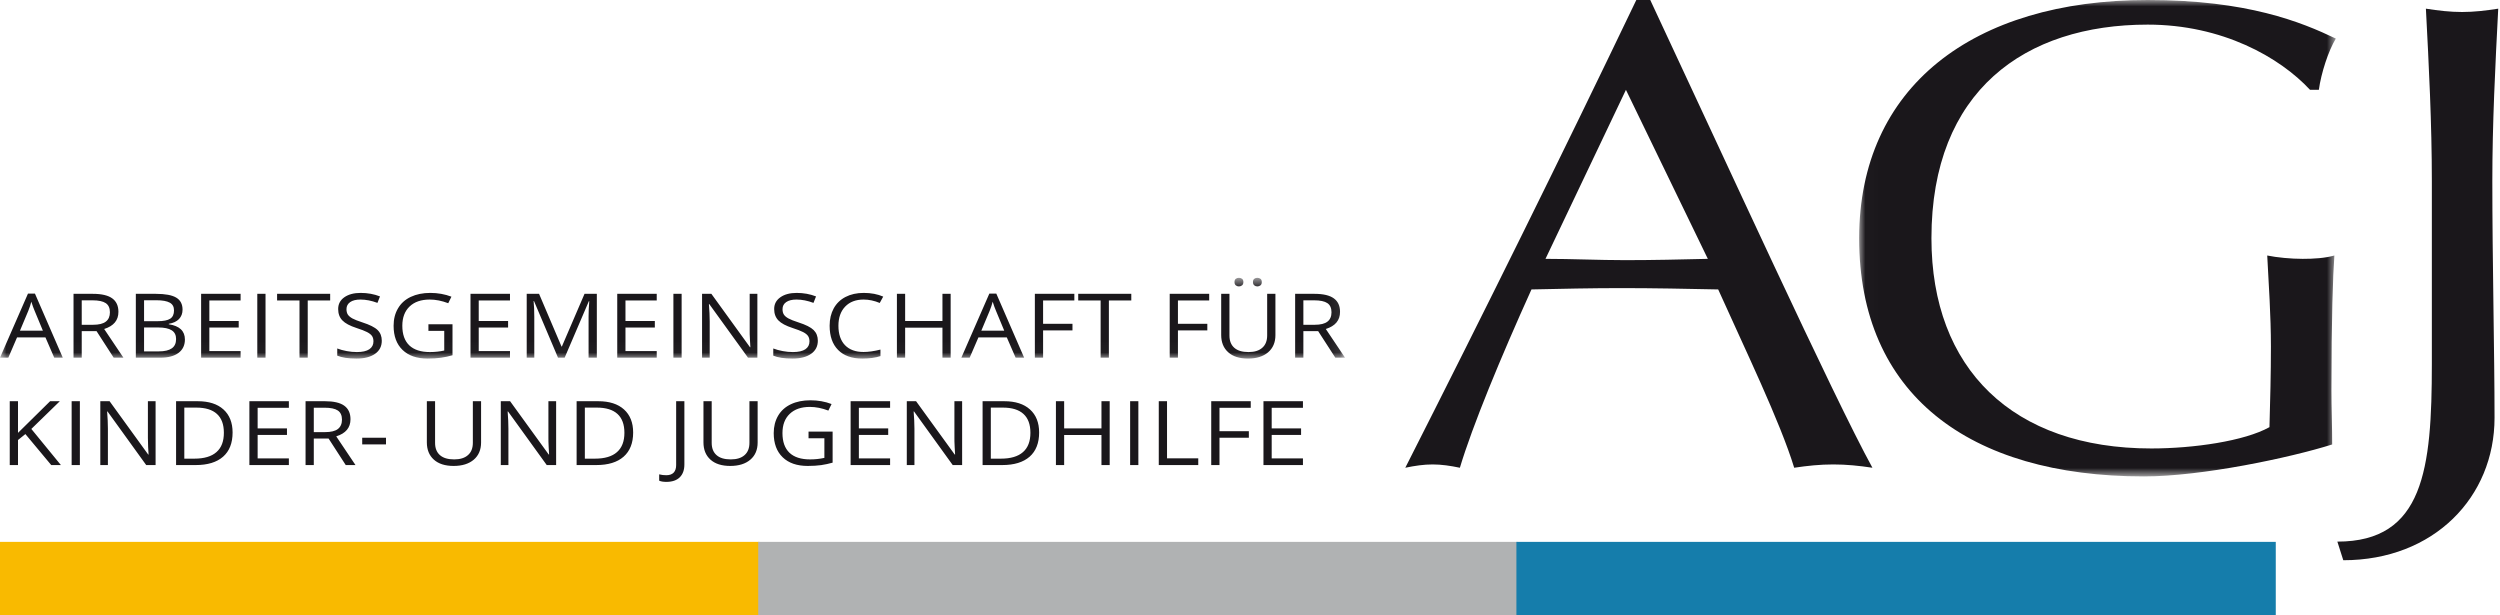
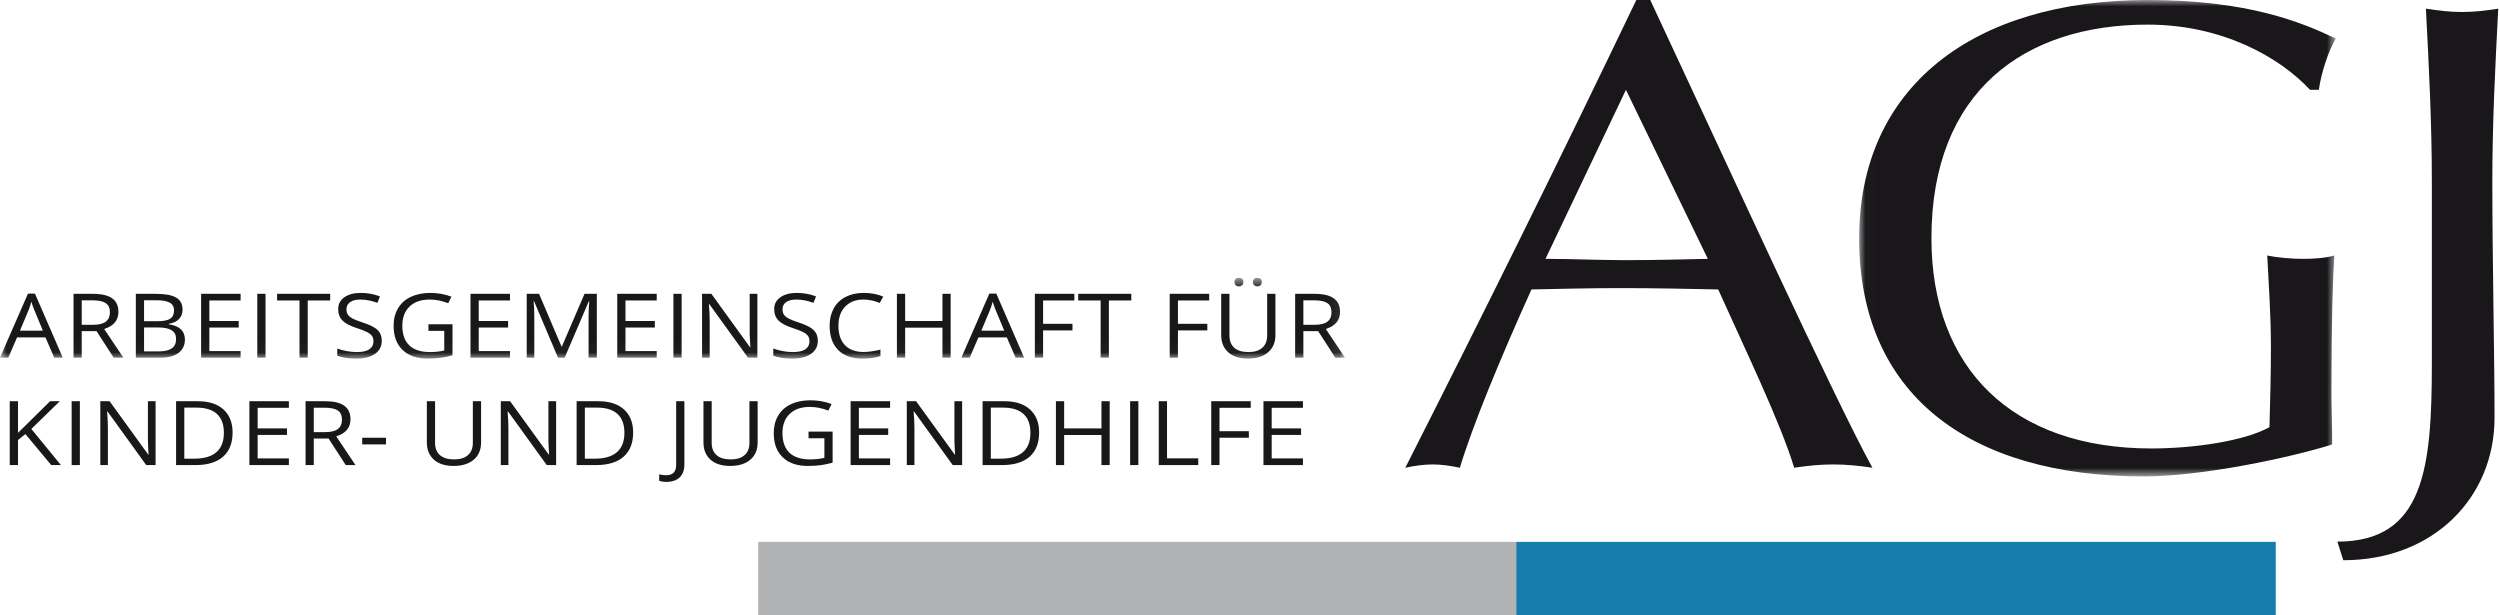
<svg xmlns="http://www.w3.org/2000/svg" xmlns:xlink="http://www.w3.org/1999/xlink" width="195" height="48" viewBox="0 0 195 48">
  <defs>
    <polygon id="agj-a" points=".014 0 37.196 0 37.196 37.162 .014 37.162" />
    <polygon id="agj-c" points="0 .669 104.913 .669 104.913 6.969 0 6.969" />
  </defs>
  <g fill="none" fill-rule="evenodd">
    <g transform="translate(109)">
      <path fill="#1A171B" d="M19.721,0.002 C25.361,12.04 33.997,30.932 37.049,36.484 C36.013,36.328 35.033,36.226 33.997,36.226 C32.961,36.226 31.983,36.328 30.947,36.484 C29.855,32.904 27.091,27.196 25.019,22.576 C22.543,22.526 20.011,22.472 17.477,22.472 C15.119,22.472 12.817,22.526 10.455,22.576 C8.039,27.92 5.851,33.216 4.871,36.484 C4.125,36.328 3.435,36.226 2.743,36.226 C2.055,36.226 1.361,36.328 0.613,36.484 C6.771,24.342 12.761,12.25 18.631,0.002 L19.721,0.002 Z M17.823,7.008 L11.549,20.19 C13.563,20.19 15.753,20.292 17.767,20.292 C19.895,20.292 22.085,20.242 24.211,20.19 L17.823,7.008 Z" />
      <g transform="translate(36)">
        <mask id="agj-b" fill="#fff">
          <use xlink:href="#agj-a" />
        </mask>
        <path fill="#1A171B" d="M35.182,7.006 C32.822,4.464 28.332,1.92 22.52,1.92 C12.964,1.92 5.652,7.06 5.652,18.582 C5.652,28.752 11.984,34.98 22.806,34.98 C26.088,34.98 30.062,34.408 32.018,33.318 C32.076,31.244 32.132,29.168 32.132,27.04 C32.132,24.6 31.956,22.108 31.844,19.93 C32.594,20.084 33.686,20.19 34.606,20.19 C35.47,20.19 36.336,20.138 37.082,19.93 C36.968,21.488 36.852,24.86 36.852,30.464 C36.852,31.812 36.91,33.268 36.91,34.668 C33.628,35.706 26.718,37.162 22.232,37.162 C8.532,37.162 0.014,30.722 0.014,18.582 C0.014,6.8 8.878,-0 22.52,-0 C30.29,-0 34.494,1.716 37.196,3.01 C36.62,3.944 36.046,5.71 35.87,7.006 L35.182,7.006 Z" mask="url(#agj-b)" />
      </g>
      <path fill="#1A171B" d="M73.314,42.246 C80.05,42.246 80.684,36.588 80.684,28.388 L80.684,14.116 C80.684,9.652 80.454,5.138 80.22,0.676 C81.198,0.83 82.12,0.936 83.042,0.936 C83.962,0.936 84.884,0.83 85.862,0.676 C85.63,5.138 85.402,9.652 85.402,14.116 C85.402,20.344 85.574,27.608 85.574,32.592 C85.574,38.766 80.852,43.698 73.776,43.698 L73.314,42.246 Z" />
    </g>
-     <polygon fill="#F9BA00" points="0 48 59.23 48 59.23 42.266 0 42.266" />
    <polygon fill="#B0B2B3" points="59.142 48 118.37 48 118.37 42.266 59.142 42.266" />
    <polygon fill="#157DAB" points="118.28 48 177.51 48 177.51 42.266 118.28 42.266" />
    <g transform="translate(0 21)">
      <path fill="#1A171B" d="M101.63,14.755 L99.192,14.755 L99.192,12.923 L101.484,12.923 L101.484,12.413 L99.192,12.413 L99.192,10.809 L101.63,10.809 L101.63,10.295 L98.55,10.295 L98.55,15.275 L101.63,15.275 L101.63,14.755 Z M95.12,13.145 L97.41,13.145 L97.41,12.631 L95.12,12.631 L95.12,10.809 L97.558,10.809 L97.558,10.295 L94.476,10.295 L94.476,15.275 L95.12,15.275 L95.12,13.145 Z M93.464,15.275 L93.464,14.749 L91.028,14.749 L91.028,10.295 L90.384,10.295 L90.384,15.275 L93.464,15.275 Z M88.15,15.275 L88.792,15.275 L88.792,10.295 L88.15,10.295 L88.15,15.275 Z M86.556,10.295 L85.914,10.295 L85.914,12.413 L83.004,12.413 L83.004,10.295 L82.362,10.295 L82.362,15.275 L83.004,15.275 L83.004,12.931 L85.914,12.931 L85.914,15.275 L86.556,15.275 L86.556,10.295 Z M79.794,14.263 C79.408,14.605 78.832,14.775 78.066,14.775 L77.284,14.775 L77.284,10.793 L78.22,10.793 C78.932,10.793 79.468,10.957 79.83,11.287 C80.192,11.617 80.372,12.105 80.372,12.757 C80.372,13.423 80.18,13.925 79.794,14.263 L79.794,14.263 Z M80.338,10.937 C79.862,10.507 79.194,10.295 78.336,10.295 L76.642,10.295 L76.642,15.275 L78.172,15.275 C79.102,15.275 79.814,15.057 80.312,14.621 C80.804,14.187 81.052,13.557 81.052,12.735 C81.052,11.967 80.814,11.367 80.338,10.937 L80.338,10.937 Z M75.046,10.295 L74.444,10.295 L74.444,13.151 C74.44,13.295 74.448,13.533 74.464,13.867 C74.482,14.199 74.492,14.395 74.498,14.455 L74.468,14.455 L71.454,10.295 L70.73,10.295 L70.73,15.275 L71.326,15.275 L71.326,12.443 C71.326,12.033 71.304,11.585 71.264,11.093 L71.294,11.093 L74.312,15.275 L75.046,15.275 L75.046,10.295 Z M69.428,14.755 L66.992,14.755 L66.992,12.923 L69.28,12.923 L69.28,12.413 L66.992,12.413 L66.992,10.809 L69.428,10.809 L69.428,10.295 L66.348,10.295 L66.348,15.275 L69.428,15.275 L69.428,14.755 Z M63.066,13.183 L64.302,13.183 L64.302,14.715 C63.938,14.795 63.564,14.833 63.182,14.833 C62.476,14.833 61.94,14.659 61.576,14.313 C61.214,13.965 61.032,13.455 61.032,12.783 C61.032,12.141 61.22,11.643 61.598,11.281 C61.976,10.919 62.5,10.739 63.172,10.739 C63.634,10.739 64.112,10.835 64.612,11.025 L64.862,10.515 C64.354,10.319 63.804,10.223 63.214,10.223 C62.634,10.223 62.126,10.323 61.692,10.529 C61.258,10.735 60.926,11.031 60.696,11.421 C60.466,11.813 60.35,12.267 60.35,12.783 C60.35,13.593 60.584,14.221 61.05,14.669 C61.514,15.119 62.166,15.343 63.004,15.343 C63.402,15.343 63.752,15.321 64.052,15.279 C64.356,15.233 64.652,15.171 64.944,15.087 L64.944,12.665 L63.066,12.665 L63.066,13.183 Z M58.456,10.295 L58.456,13.537 C58.456,13.955 58.33,14.277 58.078,14.497 C57.826,14.723 57.466,14.833 57.002,14.833 C56.512,14.833 56.14,14.723 55.89,14.499 C55.638,14.277 55.512,13.959 55.512,13.545 L55.512,10.295 L54.87,10.295 L54.87,13.503 C54.87,14.075 55.052,14.525 55.416,14.851 C55.778,15.179 56.294,15.343 56.96,15.343 C57.624,15.343 58.148,15.179 58.526,14.855 C58.908,14.531 59.096,14.081 59.096,13.517 L59.096,10.295 L58.456,10.295 Z M53.02,16.231 C53.26,15.993 53.382,15.659 53.382,15.227 L53.382,10.295 L52.74,10.295 L52.74,15.275 C52.74,15.533 52.674,15.729 52.546,15.865 C52.416,15.999 52.224,16.067 51.976,16.067 C51.782,16.067 51.596,16.047 51.416,15.999 L51.416,16.493 C51.554,16.557 51.74,16.587 51.976,16.587 C52.43,16.587 52.778,16.467 53.02,16.231 L53.02,16.231 Z M48.126,14.263 C47.742,14.605 47.166,14.775 46.4,14.775 L45.618,14.775 L45.618,10.793 L46.55,10.793 C47.262,10.793 47.8,10.957 48.162,11.287 C48.522,11.617 48.704,12.105 48.704,12.757 C48.704,13.423 48.512,13.925 48.126,14.263 L48.126,14.263 Z M48.672,10.937 C48.194,10.507 47.528,10.295 46.668,10.295 L44.976,10.295 L44.976,15.275 L46.506,15.275 C47.436,15.275 48.148,15.057 48.642,14.621 C49.136,14.187 49.386,13.557 49.386,12.735 C49.386,11.967 49.148,11.367 48.672,10.937 L48.672,10.937 Z M43.378,10.295 L42.776,10.295 L42.776,13.151 C42.772,13.295 42.78,13.533 42.796,13.867 C42.814,14.199 42.826,14.395 42.83,14.455 L42.802,14.455 L39.788,10.295 L39.062,10.295 L39.062,15.275 L39.656,15.275 L39.656,12.443 C39.656,12.033 39.636,11.585 39.596,11.093 L39.626,11.093 L42.646,15.275 L43.378,15.275 L43.378,10.295 Z M36.882,10.295 L36.882,13.537 C36.882,13.955 36.756,14.277 36.502,14.497 C36.25,14.723 35.89,14.833 35.426,14.833 C34.936,14.833 34.568,14.723 34.314,14.499 C34.062,14.277 33.936,13.959 33.936,13.545 L33.936,10.295 L33.294,10.295 L33.294,13.503 C33.294,14.075 33.476,14.525 33.84,14.851 C34.204,15.179 34.718,15.343 35.384,15.343 C36.05,15.343 36.572,15.179 36.954,14.855 C37.332,14.531 37.524,14.081 37.524,13.517 L37.524,10.295 L36.882,10.295 Z M28.252,13.663 L30.108,13.663 L30.108,13.145 L28.252,13.145 L28.252,13.663 Z M24.476,10.801 L25.312,10.801 C25.788,10.801 26.134,10.873 26.35,11.019 C26.566,11.165 26.674,11.403 26.674,11.733 C26.674,12.055 26.566,12.297 26.354,12.463 C26.142,12.625 25.81,12.705 25.356,12.705 L24.476,12.705 L24.476,10.801 Z M25.628,13.203 L26.968,15.275 L27.728,15.275 L26.226,13.035 C26.968,12.805 27.338,12.359 27.338,11.701 C27.338,11.231 27.176,10.879 26.85,10.643 C26.528,10.411 26.026,10.295 25.35,10.295 L23.834,10.295 L23.834,15.275 L24.476,15.275 L24.476,13.203 L25.628,13.203 Z M22.532,14.755 L20.096,14.755 L20.096,12.923 L22.384,12.923 L22.384,12.413 L20.096,12.413 L20.096,10.809 L22.532,10.809 L22.532,10.295 L19.452,10.295 L19.452,15.275 L22.532,15.275 L22.532,14.755 Z M16.884,14.263 C16.498,14.605 15.924,14.775 15.158,14.775 L14.376,14.775 L14.376,10.793 L15.31,10.793 C16.022,10.793 16.56,10.957 16.92,11.287 C17.284,11.617 17.462,12.105 17.462,12.757 C17.462,13.423 17.272,13.925 16.884,14.263 L16.884,14.263 Z M17.43,10.937 C16.954,10.507 16.286,10.295 15.428,10.295 L13.734,10.295 L13.734,15.275 L15.264,15.275 C16.194,15.275 16.906,15.057 17.402,14.621 C17.896,14.187 18.142,13.557 18.142,12.735 C18.142,11.967 17.904,11.367 17.43,10.937 L17.43,10.937 Z M12.136,10.295 L11.536,10.295 L11.536,13.151 C11.532,13.295 11.538,13.533 11.554,13.867 C11.572,14.199 11.584,14.395 11.59,14.455 L11.56,14.455 L8.548,10.295 L7.824,10.295 L7.824,15.275 L8.416,15.275 L8.416,12.443 C8.416,12.033 8.396,11.585 8.356,11.093 L8.386,11.093 L11.404,15.275 L12.136,15.275 L12.136,10.295 Z M5.588,15.275 L6.23,15.275 L6.23,10.295 L5.588,10.295 L5.588,15.275 Z M2.444,12.457 L4.666,10.295 L3.908,10.295 L1.404,12.763 L1.404,10.295 L0.76,10.295 L0.76,15.275 L1.404,15.275 L1.404,13.321 L1.98,12.857 L3.996,15.275 L4.75,15.275 L2.444,12.457 Z" />
      <mask id="agj-d" fill="#fff">
        <use xlink:href="#agj-c" />
      </mask>
      <path fill="#1A171B" d="M101.663,2.425 L102.499,2.425 C102.975,2.425 103.321,2.499 103.537,2.645 C103.751,2.791 103.857,3.029 103.857,3.357 C103.857,3.681 103.751,3.925 103.541,4.087 C103.331,4.251 102.997,4.333 102.545,4.333 L101.663,4.333 L101.663,2.425 Z M102.817,4.829 L104.155,6.899 L104.913,6.899 L103.413,4.661 C104.155,4.429 104.523,3.985 104.523,3.325 C104.523,2.857 104.361,2.503 104.037,2.271 C103.715,2.037 103.211,1.919 102.537,1.919 L101.021,1.919 L101.021,6.899 L101.663,6.899 L101.663,4.829 L102.817,4.829 Z M97.833,1.257 C97.899,1.311 97.979,1.341 98.071,1.341 C98.165,1.341 98.247,1.311 98.317,1.257 C98.385,1.201 98.419,1.115 98.419,1.003 C98.419,0.885 98.385,0.799 98.317,0.747 C98.247,0.695 98.165,0.669 98.071,0.669 C97.979,0.669 97.899,0.695 97.833,0.747 C97.765,0.799 97.731,0.885 97.731,1.003 C97.731,1.115 97.765,1.201 97.833,1.257 L97.833,1.257 Z M96.393,1.257 C96.457,1.311 96.539,1.341 96.633,1.341 C96.729,1.341 96.811,1.311 96.881,1.257 C96.949,1.201 96.983,1.115 96.983,1.003 C96.983,0.885 96.949,0.799 96.881,0.747 C96.811,0.695 96.729,0.669 96.633,0.669 C96.539,0.669 96.457,0.695 96.393,0.747 C96.325,0.799 96.291,0.885 96.291,1.003 C96.291,1.115 96.325,1.201 96.393,1.257 L96.393,1.257 Z M98.839,1.919 L98.839,5.163 C98.839,5.579 98.713,5.903 98.461,6.123 C98.211,6.349 97.851,6.461 97.383,6.461 C96.895,6.461 96.525,6.349 96.273,6.125 C96.023,5.905 95.897,5.585 95.897,5.171 L95.897,1.919 L95.253,1.919 L95.253,5.127 C95.253,5.701 95.435,6.151 95.801,6.477 C96.163,6.805 96.679,6.969 97.343,6.969 C98.009,6.969 98.529,6.805 98.911,6.481 C99.291,6.157 99.483,5.709 99.483,5.143 L99.483,1.919 L98.839,1.919 Z M91.879,4.771 L94.171,4.771 L94.171,4.257 L91.879,4.257 L91.879,2.435 L94.317,2.435 L94.317,1.919 L91.237,1.919 L91.237,6.899 L91.879,6.899 L91.879,4.771 Z M86.493,2.435 L88.241,2.435 L88.241,1.919 L84.101,1.919 L84.101,2.435 L85.849,2.435 L85.849,6.899 L86.493,6.899 L86.493,2.435 Z M81.361,4.771 L83.653,4.771 L83.653,4.257 L81.361,4.257 L81.361,2.435 L83.799,2.435 L83.799,1.919 L80.719,1.919 L80.719,6.899 L81.361,6.899 L81.361,4.771 Z M76.543,4.793 L77.191,3.249 C77.295,2.991 77.373,2.749 77.429,2.533 C77.517,2.817 77.605,3.055 77.689,3.249 L78.331,4.793 L76.543,4.793 Z M79.883,6.899 L77.711,1.899 L77.169,1.899 L74.985,6.899 L75.635,6.899 L76.317,5.317 L78.531,5.317 L79.219,6.899 L79.883,6.899 Z M74.151,1.919 L73.511,1.919 L73.511,4.039 L70.601,4.039 L70.601,1.919 L69.959,1.919 L69.959,6.899 L70.601,6.899 L70.601,4.557 L73.511,4.557 L73.511,6.899 L74.151,6.899 L74.151,1.919 Z M68.619,2.631 L68.891,2.135 C68.457,1.945 67.949,1.847 67.373,1.847 C66.827,1.847 66.355,1.953 65.953,2.161 C65.551,2.369 65.243,2.667 65.029,3.055 C64.819,3.439 64.711,3.891 64.711,4.403 C64.711,5.225 64.933,5.855 65.375,6.299 C65.815,6.747 66.445,6.969 67.257,6.969 C67.819,6.969 68.291,6.903 68.675,6.775 L68.675,6.267 C68.181,6.391 67.741,6.455 67.357,6.455 C66.731,6.455 66.247,6.275 65.907,5.921 C65.569,5.567 65.397,5.061 65.397,4.409 C65.397,3.777 65.575,3.277 65.927,2.911 C66.279,2.547 66.757,2.365 67.363,2.365 C67.781,2.365 68.199,2.455 68.619,2.631 L68.619,2.631 Z M63.463,4.743 C63.245,4.529 62.849,4.329 62.267,4.143 C61.923,4.031 61.667,3.931 61.501,3.839 C61.331,3.747 61.213,3.645 61.143,3.537 C61.071,3.425 61.037,3.285 61.037,3.113 C61.037,2.879 61.131,2.697 61.323,2.563 C61.515,2.431 61.781,2.365 62.119,2.365 C62.553,2.365 62.995,2.453 63.451,2.625 L63.651,2.121 C63.189,1.939 62.683,1.847 62.137,1.847 C61.609,1.847 61.185,1.963 60.867,2.189 C60.545,2.415 60.385,2.721 60.385,3.103 C60.385,3.471 60.497,3.767 60.715,3.993 C60.937,4.221 61.305,4.417 61.819,4.583 C62.185,4.701 62.459,4.809 62.641,4.901 C62.821,4.995 62.949,5.095 63.025,5.205 C63.101,5.317 63.139,5.455 63.139,5.629 C63.139,5.891 63.033,6.095 62.817,6.243 C62.599,6.387 62.277,6.461 61.847,6.461 C61.587,6.461 61.323,6.437 61.055,6.385 C60.789,6.335 60.541,6.269 60.315,6.181 L60.315,6.741 C60.667,6.891 61.171,6.969 61.825,6.969 C62.431,6.969 62.909,6.845 63.261,6.601 C63.613,6.355 63.791,6.013 63.791,5.575 C63.791,5.235 63.681,4.957 63.463,4.743 L63.463,4.743 Z M59.075,1.919 L58.475,1.919 L58.475,4.777 C58.471,4.921 58.475,5.159 58.495,5.491 C58.511,5.825 58.523,6.021 58.529,6.083 L58.499,6.083 L55.487,1.919 L54.761,1.919 L54.761,6.899 L55.357,6.899 L55.357,4.069 C55.357,3.659 55.335,3.211 55.295,2.719 L55.325,2.719 L58.345,6.899 L59.075,6.899 L59.075,1.919 Z M52.525,6.899 L53.167,6.899 L53.167,1.919 L52.525,1.919 L52.525,6.899 Z M51.225,6.381 L48.787,6.381 L48.787,4.549 L51.077,4.549 L51.077,4.039 L48.787,4.039 L48.787,2.435 L51.225,2.435 L51.225,1.919 L48.145,1.919 L48.145,6.899 L51.225,6.899 L51.225,6.381 Z M44.043,6.899 L45.931,2.491 L45.963,2.491 C45.927,2.921 45.909,3.323 45.909,3.689 L45.909,6.899 L46.553,6.899 L46.553,1.919 L45.593,1.919 L43.827,6.027 L43.797,6.027 L42.047,1.919 L41.083,1.919 L41.083,6.899 L41.675,6.899 L41.675,3.733 C41.675,3.249 41.657,2.835 41.621,2.485 L41.653,2.485 L43.525,6.899 L44.043,6.899 Z M39.779,6.381 L37.341,6.381 L37.341,4.549 L39.631,4.549 L39.631,4.039 L37.341,4.039 L37.341,2.435 L39.779,2.435 L39.779,1.919 L36.699,1.919 L36.699,6.899 L39.779,6.899 L39.779,6.381 Z M33.417,4.809 L34.651,4.809 L34.651,6.341 C34.289,6.421 33.913,6.461 33.531,6.461 C32.825,6.461 32.291,6.285 31.927,5.941 C31.563,5.593 31.381,5.081 31.381,4.409 C31.381,3.769 31.571,3.267 31.947,2.907 C32.325,2.545 32.851,2.365 33.521,2.365 C33.985,2.365 34.463,2.461 34.963,2.651 L35.211,2.141 C34.705,1.947 34.153,1.847 33.565,1.847 C32.983,1.847 32.475,1.951 32.043,2.155 C31.607,2.361 31.275,2.659 31.047,3.049 C30.815,3.437 30.701,3.893 30.701,4.409 C30.701,5.221 30.935,5.847 31.399,6.295 C31.867,6.745 32.515,6.969 33.355,6.969 C33.751,6.969 34.103,6.947 34.403,6.903 C34.707,6.859 35.003,6.797 35.295,6.711 L35.295,4.293 L33.417,4.293 L33.417,4.809 Z M29.453,4.743 C29.235,4.529 28.835,4.329 28.257,4.143 C27.913,4.031 27.657,3.931 27.487,3.839 C27.323,3.747 27.203,3.645 27.131,3.537 C27.061,3.425 27.025,3.285 27.025,3.113 C27.025,2.879 27.123,2.697 27.313,2.563 C27.505,2.431 27.769,2.365 28.111,2.365 C28.541,2.365 28.983,2.453 29.441,2.625 L29.639,2.121 C29.179,1.939 28.675,1.847 28.127,1.847 C27.599,1.847 27.177,1.963 26.855,2.189 C26.535,2.415 26.377,2.721 26.377,3.103 C26.377,3.471 26.487,3.767 26.707,3.993 C26.925,4.221 27.295,4.417 27.807,4.583 C28.175,4.701 28.449,4.809 28.629,4.901 C28.809,4.995 28.939,5.095 29.015,5.205 C29.093,5.317 29.129,5.455 29.129,5.629 C29.129,5.891 29.023,6.095 28.805,6.243 C28.589,6.387 28.265,6.461 27.839,6.461 C27.575,6.461 27.311,6.437 27.045,6.385 C26.777,6.335 26.531,6.269 26.305,6.181 L26.305,6.741 C26.657,6.891 27.159,6.969 27.815,6.969 C28.421,6.969 28.899,6.845 29.251,6.601 C29.605,6.355 29.779,6.013 29.779,5.575 C29.779,5.235 29.671,4.957 29.453,4.743 L29.453,4.743 Z M24.003,2.435 L25.753,2.435 L25.753,1.919 L21.613,1.919 L21.613,2.435 L23.361,2.435 L23.361,6.899 L24.003,6.899 L24.003,2.435 Z M20.069,6.899 L20.711,6.899 L20.711,1.919 L20.069,1.919 L20.069,6.899 Z M18.767,6.381 L16.329,6.381 L16.329,4.549 L18.619,4.549 L18.619,4.039 L16.329,4.039 L16.329,2.435 L18.767,2.435 L18.767,1.919 L15.687,1.919 L15.687,6.899 L18.767,6.899 L18.767,6.381 Z M12.337,4.543 C12.809,4.543 13.159,4.615 13.389,4.761 C13.621,4.905 13.735,5.135 13.735,5.441 C13.735,5.775 13.623,6.017 13.397,6.173 C13.171,6.329 12.837,6.407 12.391,6.407 L11.237,6.407 L11.237,4.543 L12.337,4.543 Z M11.237,2.419 L12.183,2.419 C12.667,2.419 13.019,2.483 13.241,2.607 C13.463,2.729 13.573,2.929 13.573,3.211 C13.573,3.515 13.475,3.731 13.275,3.859 C13.077,3.987 12.749,4.053 12.295,4.053 L11.237,4.053 L11.237,2.419 Z M10.595,6.899 L12.523,6.899 C13.121,6.899 13.589,6.775 13.925,6.525 C14.257,6.275 14.423,5.927 14.423,5.483 C14.423,4.819 14.005,4.419 13.165,4.293 L13.165,4.257 C13.515,4.199 13.781,4.075 13.963,3.885 C14.145,3.691 14.239,3.449 14.239,3.153 C14.239,2.725 14.075,2.413 13.747,2.215 C13.421,2.019 12.889,1.919 12.155,1.919 L10.595,1.919 L10.595,6.899 Z M6.375,2.425 L7.211,2.425 C7.687,2.425 8.033,2.499 8.249,2.645 C8.465,2.791 8.573,3.029 8.573,3.357 C8.573,3.681 8.467,3.925 8.253,4.087 C8.043,4.251 7.711,4.333 7.257,4.333 L6.375,4.333 L6.375,2.425 Z M7.531,4.829 L8.867,6.899 L9.627,6.899 L8.125,4.661 C8.867,4.429 9.237,3.985 9.237,3.325 C9.237,2.857 9.075,2.503 8.753,2.271 C8.429,2.037 7.927,1.919 7.249,1.919 L5.735,1.919 L5.735,6.899 L6.375,6.899 L6.375,4.829 L7.531,4.829 Z M1.557,4.793 L2.205,3.249 C2.309,2.991 2.391,2.749 2.443,2.533 C2.533,2.817 2.619,3.055 2.703,3.249 L3.345,4.793 L1.557,4.793 Z M4.897,6.899 L2.725,1.899 L2.183,1.899 L-0.001,6.899 L0.649,6.899 L1.329,5.317 L3.545,5.317 L4.231,6.899 L4.897,6.899 Z" mask="url(#agj-d)" />
    </g>
  </g>
</svg>